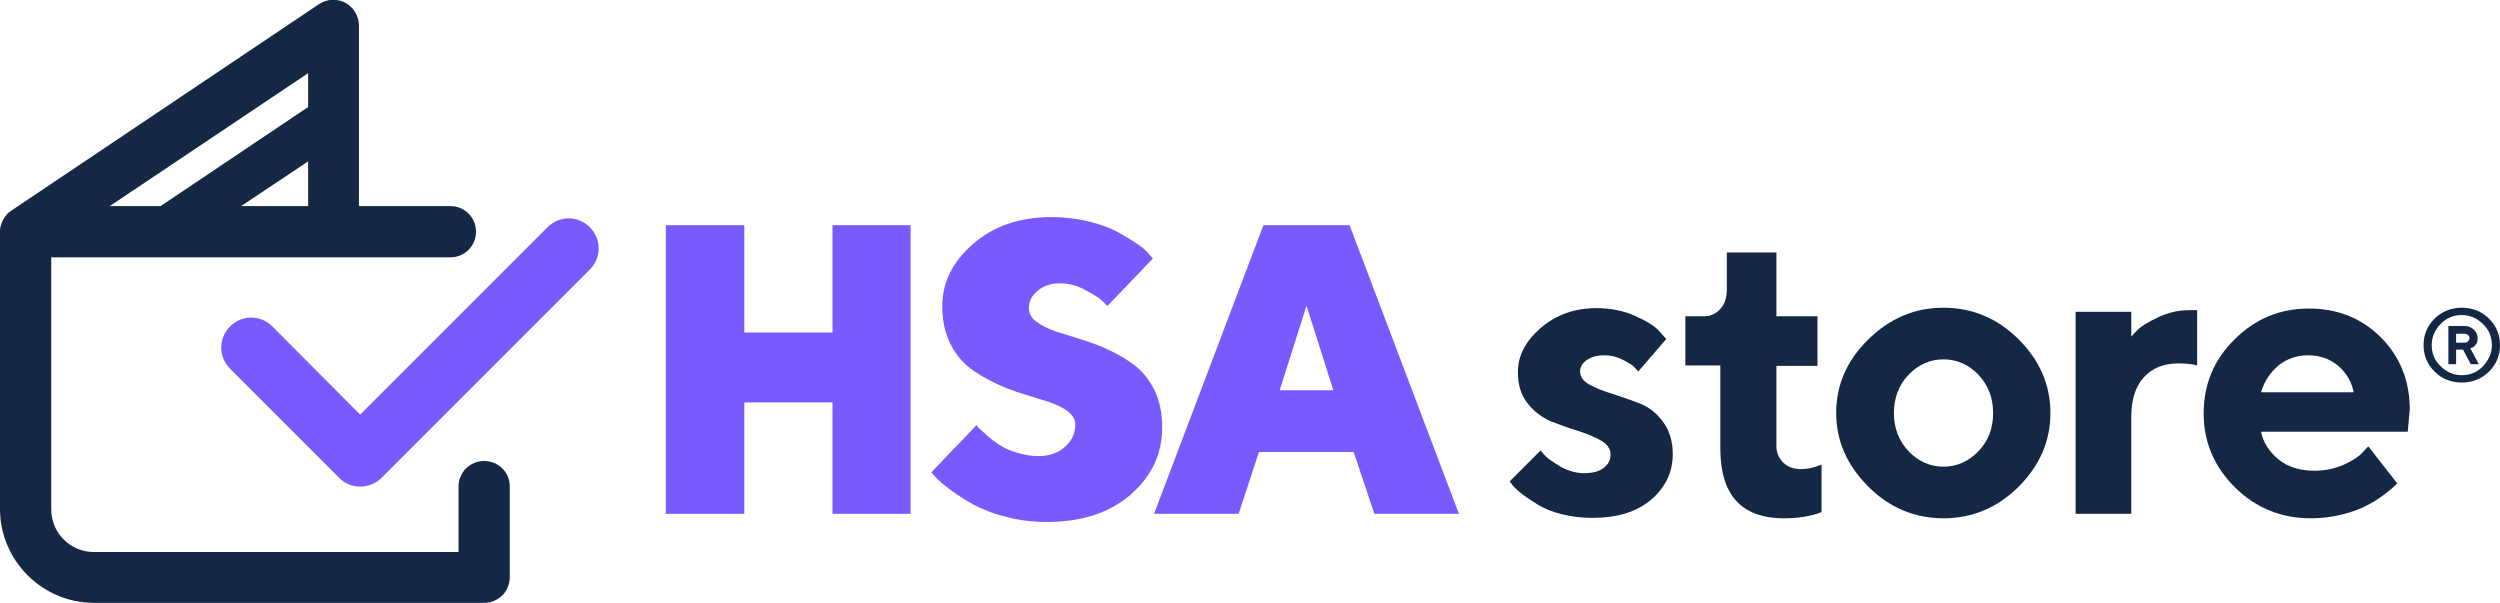
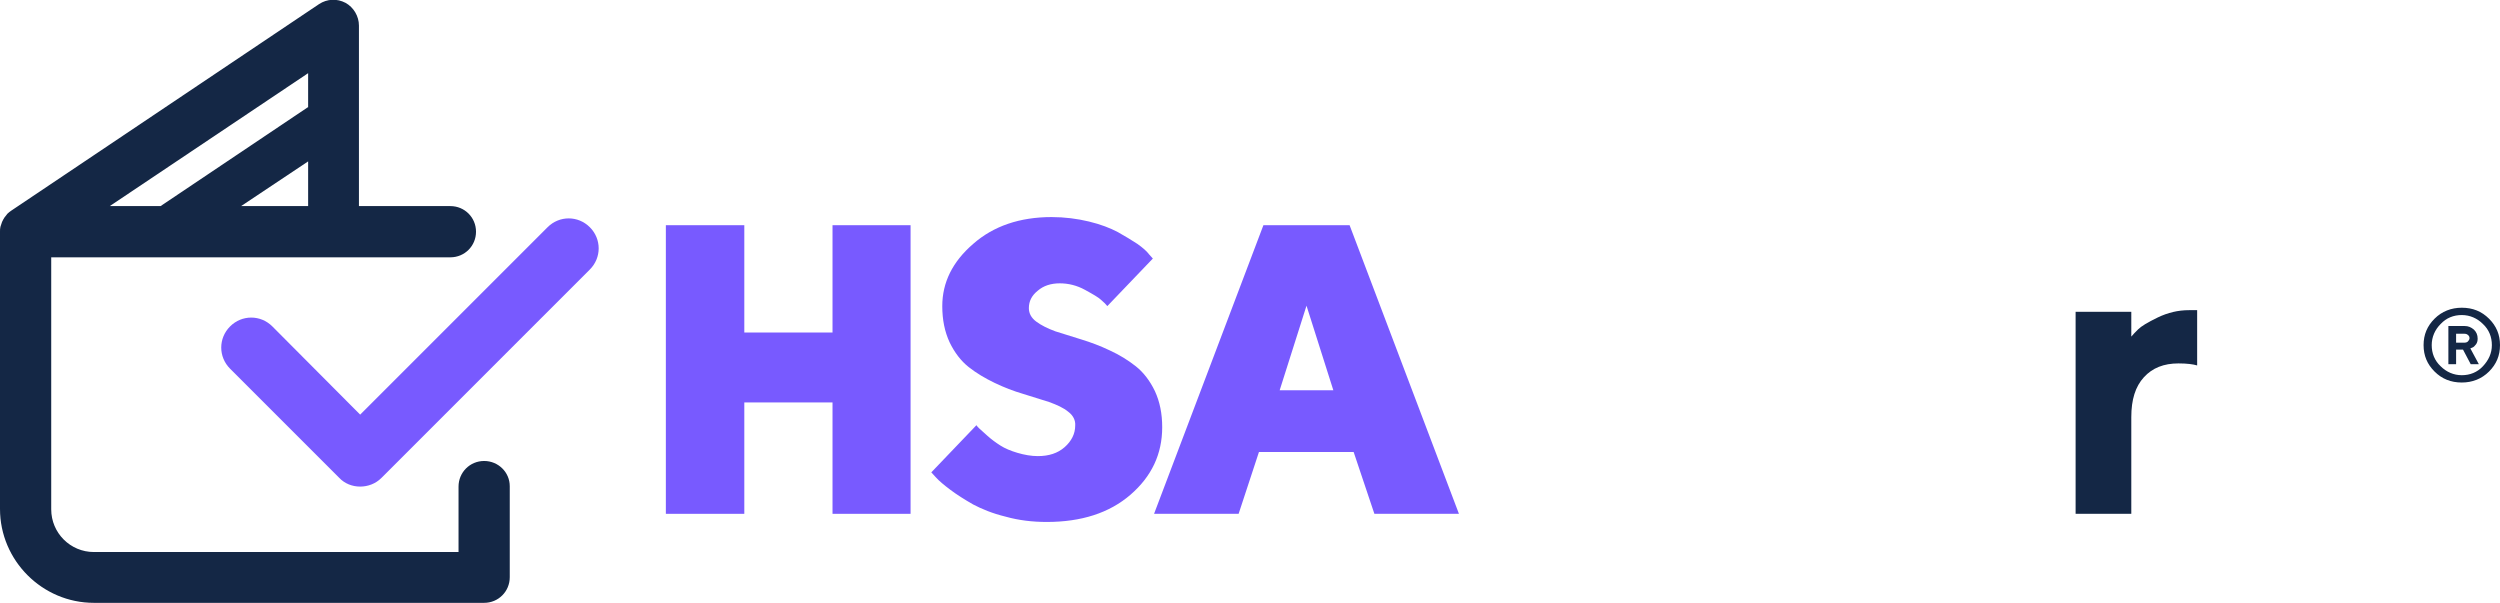
<svg xmlns="http://www.w3.org/2000/svg" version="1.1" id="Layer_1" x="0px" y="0px" viewBox="0 0 615 148.3" style="enable-background:new 0 0 615 148.3;" xml:space="preserve">
  <style type="text/css">
	.st0{fill:#142745;}
	.st1{fill:#785AFF;}
</style>
  <g id="labels">
</g>
  <g>
-     <path class="st0" d="M403,91.4c-0.2-0.3-0.5-0.6-1-1.1c-0.4-0.5-1.4-1.1-2.8-1.8c-1.4-0.7-2.9-1.1-4.4-1.1c-1.9,0-3.4,0.4-4.5,1.2   c-1.1,0.8-1.6,1.7-1.6,2.8c0,1.3,0.8,2.4,2.3,3.2c1.6,0.9,3.4,1.6,5.7,2.3c2.2,0.7,4.5,1.5,6.8,2.4c2.3,0.9,4.2,2.5,5.7,4.6   c1.5,2.1,2.3,4.7,2.3,7.8c0,4.5-1.8,8.2-5.3,11.2c-3.5,3-8.3,4.5-14.5,4.5c-2.6,0-5.1-0.3-7.5-0.9c-2.4-0.6-4.3-1.4-5.8-2.3   c-1.5-0.9-2.8-1.8-3.9-2.6c-1.1-0.9-1.9-1.6-2.4-2.2l-0.7-1l7.6-7.6c0.3,0.4,0.7,0.9,1.3,1.5c0.6,0.6,1.8,1.4,3.6,2.5   c1.8,1,3.8,1.6,5.7,1.6c2.2,0,3.8-0.4,4.9-1.3c1.1-0.8,1.7-1.9,1.7-3.3c0-1.4-0.8-2.5-2.3-3.4c-1.6-0.9-3.5-1.7-5.7-2.4   c-2.3-0.7-4.5-1.5-6.8-2.4c-2.2-1-4.1-2.4-5.7-4.5c-1.6-2-2.3-4.6-2.3-7.6c0-4,1.9-7.6,5.6-10.8c3.7-3.2,8.3-4.9,13.7-4.9   c3.4,0,6.6,0.6,9.5,1.9c2.9,1.3,4.9,2.5,6,3.8l1.7,1.9L403,91.4z" />
-     <path class="st0" d="M424.8,62.1H437v15.7h10.1v12.2H437v19.8c0,1.6,0.6,2.9,1.7,4c1.1,1.1,2.6,1.6,4.3,1.6c0.9,0,1.8-0.1,2.6-0.3   c0.8-0.2,1.5-0.4,1.9-0.6l0.6-0.2v11.7c-2.7,1-5.8,1.5-9.2,1.5c-10.5,0-15.7-5.7-15.7-17.2V89.9h-8.6V77.8h4.6c1.6,0,2.9-0.6,4-1.8   c1.1-1.2,1.6-2.8,1.6-4.8V62.1z" />
-     <path class="st0" d="M496.6,119.7c-5.2,5.2-11.4,7.8-18.5,7.8c-7.1,0-13.3-2.6-18.5-7.8c-5.2-5.2-7.9-11.2-7.9-18.1   c0-6.9,2.6-12.9,7.9-18.1c5.3-5.2,11.4-7.8,18.5-7.8c7.1,0,13.3,2.6,18.5,7.8c5.2,5.2,7.8,11.2,7.8,18.1   C504.4,108.5,501.8,114.5,496.6,119.7 M469.5,111c2.4,2.5,5.3,3.8,8.6,3.8c3.3,0,6.2-1.3,8.6-3.8c2.4-2.5,3.6-5.6,3.6-9.4   s-1.2-6.8-3.6-9.4c-2.4-2.5-5.3-3.8-8.6-3.8c-3.3,0-6.2,1.3-8.6,3.8c-2.4,2.5-3.6,5.7-3.6,9.4S467.1,108.4,469.5,111" />
    <path class="st0" d="M540.5,89.9c-1-0.3-2.5-0.5-4.6-0.5c-3.6,0-6.4,1.1-8.5,3.4c-2.1,2.3-3.1,5.5-3.1,9.8v23.8h-13.7V76.7h13.7   v6.1c0.4-0.5,1-1.1,1.7-1.8c0.7-0.7,2.3-1.7,4.8-2.9c2.5-1.2,5-1.8,7.7-1.8h2V89.9z" />
-     <path class="st0" d="M556.2,106.1c0.5,2.7,2,5,4.3,6.9c2.3,1.9,5.3,2.8,8.9,2.8c2.6,0,5-0.5,7.2-1.5c2.2-1,3.7-2,4.6-3l1.4-1.5   l7.1,9.1l-0.9,0.9c-0.4,0.4-1.3,1.1-2.6,2.1c-1.4,1-2.8,1.9-4.3,2.6c-1.5,0.8-3.5,1.5-5.9,2.1c-2.4,0.6-4.9,0.9-7.5,0.9   c-7.3,0-13.5-2.5-18.7-7.6c-5.1-5.1-7.7-11.1-7.7-18.2c0-7.1,2.5-13.2,7.6-18.2c5.1-5.1,11.2-7.6,18.3-7.6c7.1,0,13,2.4,17.7,7.1   c4.7,4.7,7.1,10.7,7.1,17.7l-0.5,5.5H556.2z M560.5,89.9c-2,1.7-3.5,3.9-4.3,6.6H579c-0.5-2.6-1.8-4.8-3.8-6.5   c-2-1.7-4.5-2.6-7.4-2.6C565,87.4,562.5,88.3,560.5,89.9" />
    <path class="st0" d="M119.1,113.4c-3.5,0-6.3,2.8-6.3,6.3v16.1H23.1c-5.8,0-10.5-4.7-10.5-10.5V63.3h98.2c3.5,0,6.3-2.8,6.3-6.3   c0-3.5-2.8-6.3-6.3-6.3H88.3l0-44.4c0-2.3-1.3-4.5-3.3-5.6c-2.1-1.1-4.5-1-6.5,0.3L2.8,51.8l0,0c-0.3,0.2-0.7,0.5-1,0.8   c-0.1,0.1-0.2,0.3-0.3,0.4c-0.1,0.2-0.3,0.3-0.4,0.5c-0.1,0.2-0.2,0.3-0.3,0.5c-0.1,0.2-0.2,0.4-0.3,0.6c-0.1,0.2-0.1,0.4-0.2,0.6   c-0.1,0.2-0.1,0.4-0.2,0.6C0,56.2,0,56.6,0,57v0v68.2c0,12.7,10.4,23.1,23.1,23.1h96c3.5,0,6.3-2.8,6.3-6.3v-22.4   C125.4,116.2,122.6,113.4,119.1,113.4z M59.3,50.7l16.5-11l0,11H59.3z M75.7,26.4L39.5,50.7H27l48.8-32.7V26.4z" />
    <polygon class="st1" points="224,126.4 204.8,126.4 204.8,99 183.1,99 183.1,126.4 163.8,126.4 163.8,55.4 183.1,55.4 183.1,81.8    204.8,81.8 204.8,55.4 224,55.4  " />
    <path class="st1" d="M262.8,101.3c-1.2-1-2.8-1.7-4.7-2.4c-1.9-0.6-4.1-1.3-6.4-2c-2.4-0.7-4.7-1.6-7-2.7c-2.3-1.1-4.5-2.4-6.4-3.9   c-1.9-1.5-3.5-3.6-4.7-6.1c-1.2-2.6-1.8-5.5-1.8-8.9c0-5.8,2.5-10.9,7.6-15.3c5-4.4,11.5-6.6,19.3-6.6c3.2,0,6.3,0.4,9.2,1.1   c2.9,0.7,5.2,1.6,7.1,2.6c1.8,1,3.4,2,4.8,2.9c1.4,1,2.3,1.8,2.9,2.6l0.9,1l-11.2,11.7c-0.3-0.4-0.8-0.9-1.5-1.5   c-0.6-0.6-2-1.4-4-2.5c-2-1.1-4.1-1.6-6.2-1.6c-2.2,0-4,0.6-5.4,1.8c-1.5,1.2-2.2,2.6-2.2,4.3c0,1.3,0.6,2.4,1.8,3.3   c1.2,0.9,2.8,1.7,4.7,2.4c1.9,0.6,4.1,1.3,6.4,2c2.3,0.7,4.7,1.6,7,2.7c2.4,1.1,4.5,2.4,6.4,3.9c1.9,1.5,3.5,3.6,4.7,6.1   c1.2,2.6,1.8,5.5,1.8,8.9c0,6.6-2.6,12.1-7.8,16.6c-5.2,4.5-12.1,6.7-20.6,6.7c-3.5,0-6.9-0.4-10.1-1.3c-3.3-0.8-5.9-1.9-8-3   c-2.1-1.2-4-2.4-5.6-3.6c-1.6-1.2-2.8-2.2-3.6-3.1l-1.1-1.2l11.1-11.6c0.1,0.2,0.4,0.5,0.7,0.8c0.3,0.3,1,0.9,2,1.8   c1,0.9,2.1,1.7,3.2,2.4c1.1,0.7,2.5,1.3,4.2,1.8c1.7,0.5,3.4,0.8,5,0.8c2.7,0,4.9-0.7,6.6-2.2c1.7-1.5,2.6-3.3,2.6-5.3   C264.6,103.4,264,102.2,262.8,101.3" />
    <path class="st1" d="M309.7,111.2l-5,15.2h-20.8l26.9-71H332l26.9,71h-20.8l-5.1-15.2H309.7z M321.4,75.2L314.8,96H328L321.4,75.2z   " />
    <path class="st1" d="M88.6,119.7c-1.9,0-3.8-0.7-5.2-2.2L56.6,90.7c-2.9-2.9-2.9-7.5,0-10.4c2.9-2.9,7.5-2.9,10.4,0L88.6,102   l46.1-46.1c2.9-2.9,7.5-2.9,10.4,0c2.9,2.9,2.9,7.5,0,10.4l-51.3,51.3C92.4,119,90.5,119.7,88.6,119.7z" />
    <path class="st0" d="M612.3,91.4c-1.8,1.8-4.1,2.7-6.7,2.7c-2.7,0-4.9-0.9-6.7-2.7c-1.8-1.8-2.7-3.9-2.7-6.5s0.9-4.7,2.7-6.5   c1.8-1.8,4.1-2.7,6.7-2.7c2.7,0,4.9,0.9,6.7,2.7c1.8,1.8,2.7,3.9,2.7,6.5S614.1,89.6,612.3,91.4z M610.8,79.7   c-1.4-1.4-3.2-2.2-5.2-2.2s-3.8,0.7-5.2,2.2c-1.4,1.4-2.2,3.2-2.2,5.2c0,2,0.7,3.8,2.2,5.2c1.4,1.4,3.2,2.2,5.2,2.2   s3.8-0.7,5.2-2.2s2.2-3.2,2.2-5.2C613,82.9,612.3,81.1,610.8,79.7z M609.8,89.6h-2l-1.9-3.6h-1.7v3.6h-1.9v-9.4h4   c0.9,0,1.6,0.3,2.3,0.9c0.6,0.6,0.9,1.3,0.9,2.2c0,0.5-0.1,1-0.4,1.4c-0.3,0.4-0.6,0.7-0.9,0.8l-0.5,0.2L609.8,89.6z M604.2,84.3h2   c0.4,0,0.7-0.1,0.9-0.3c0.2-0.2,0.4-0.5,0.4-0.8c0-0.3-0.1-0.6-0.4-0.8c-0.2-0.2-0.5-0.3-0.9-0.3h-2V84.3z" />
  </g>
</svg>